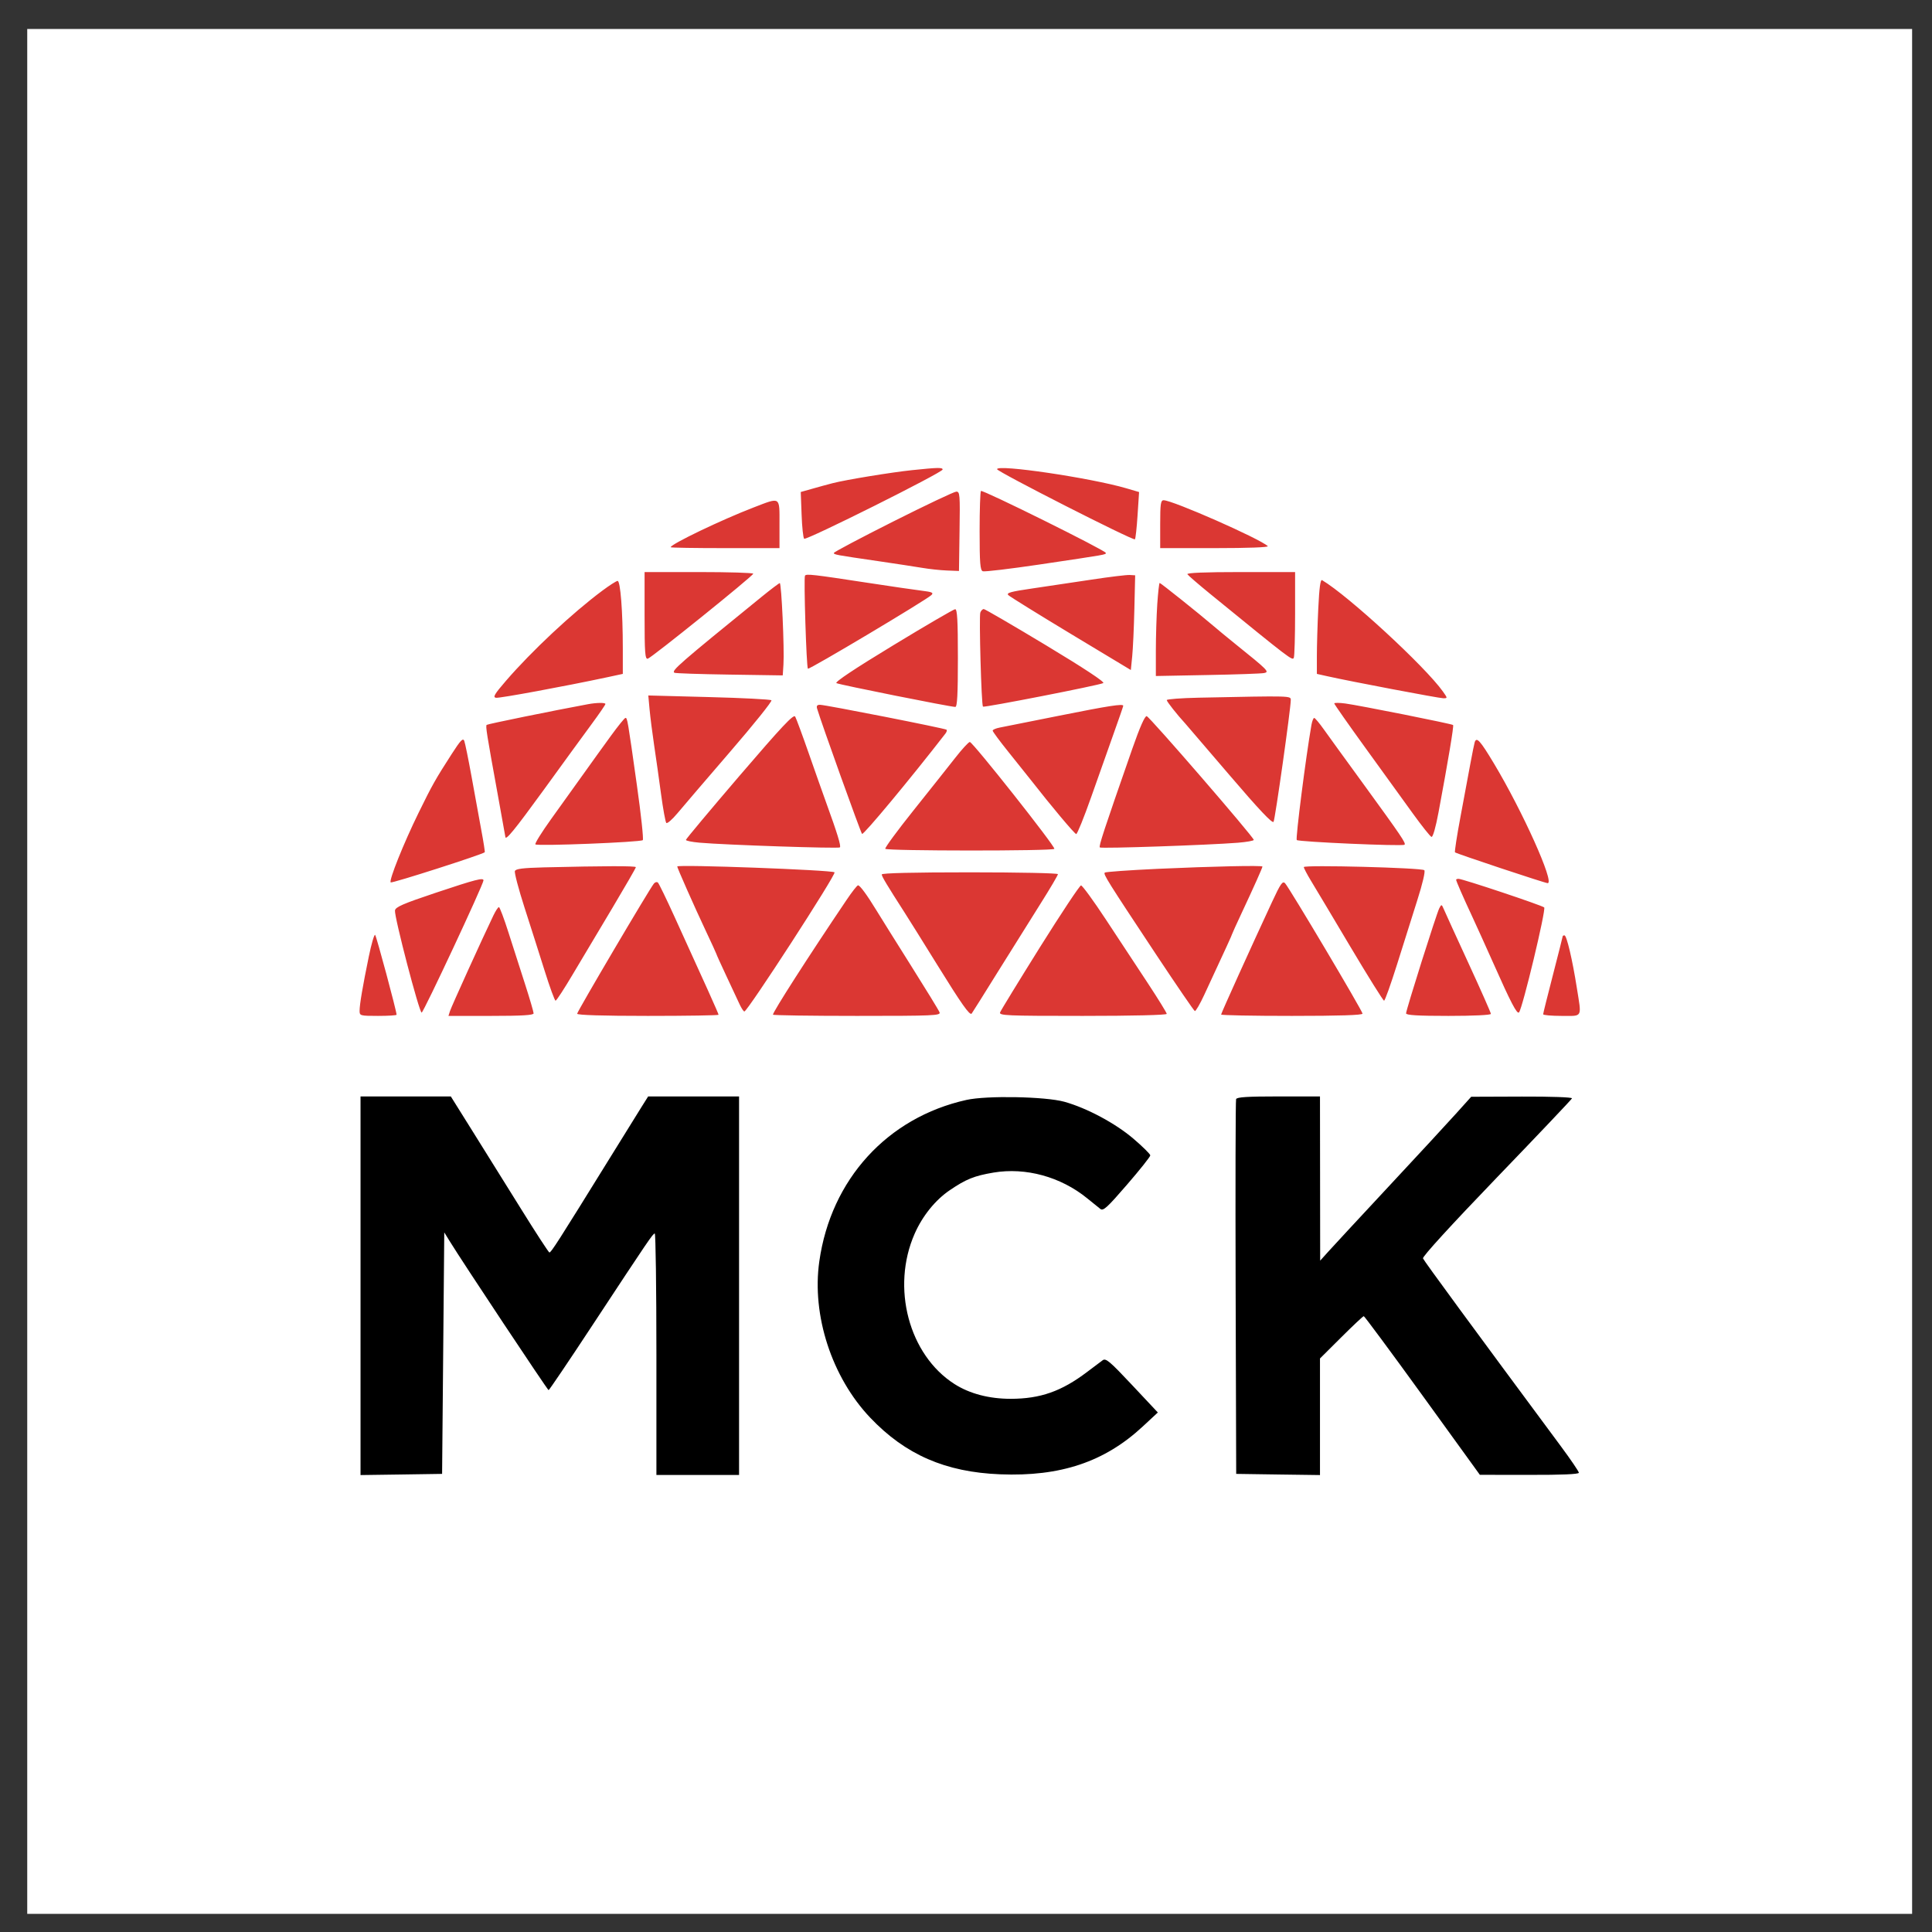
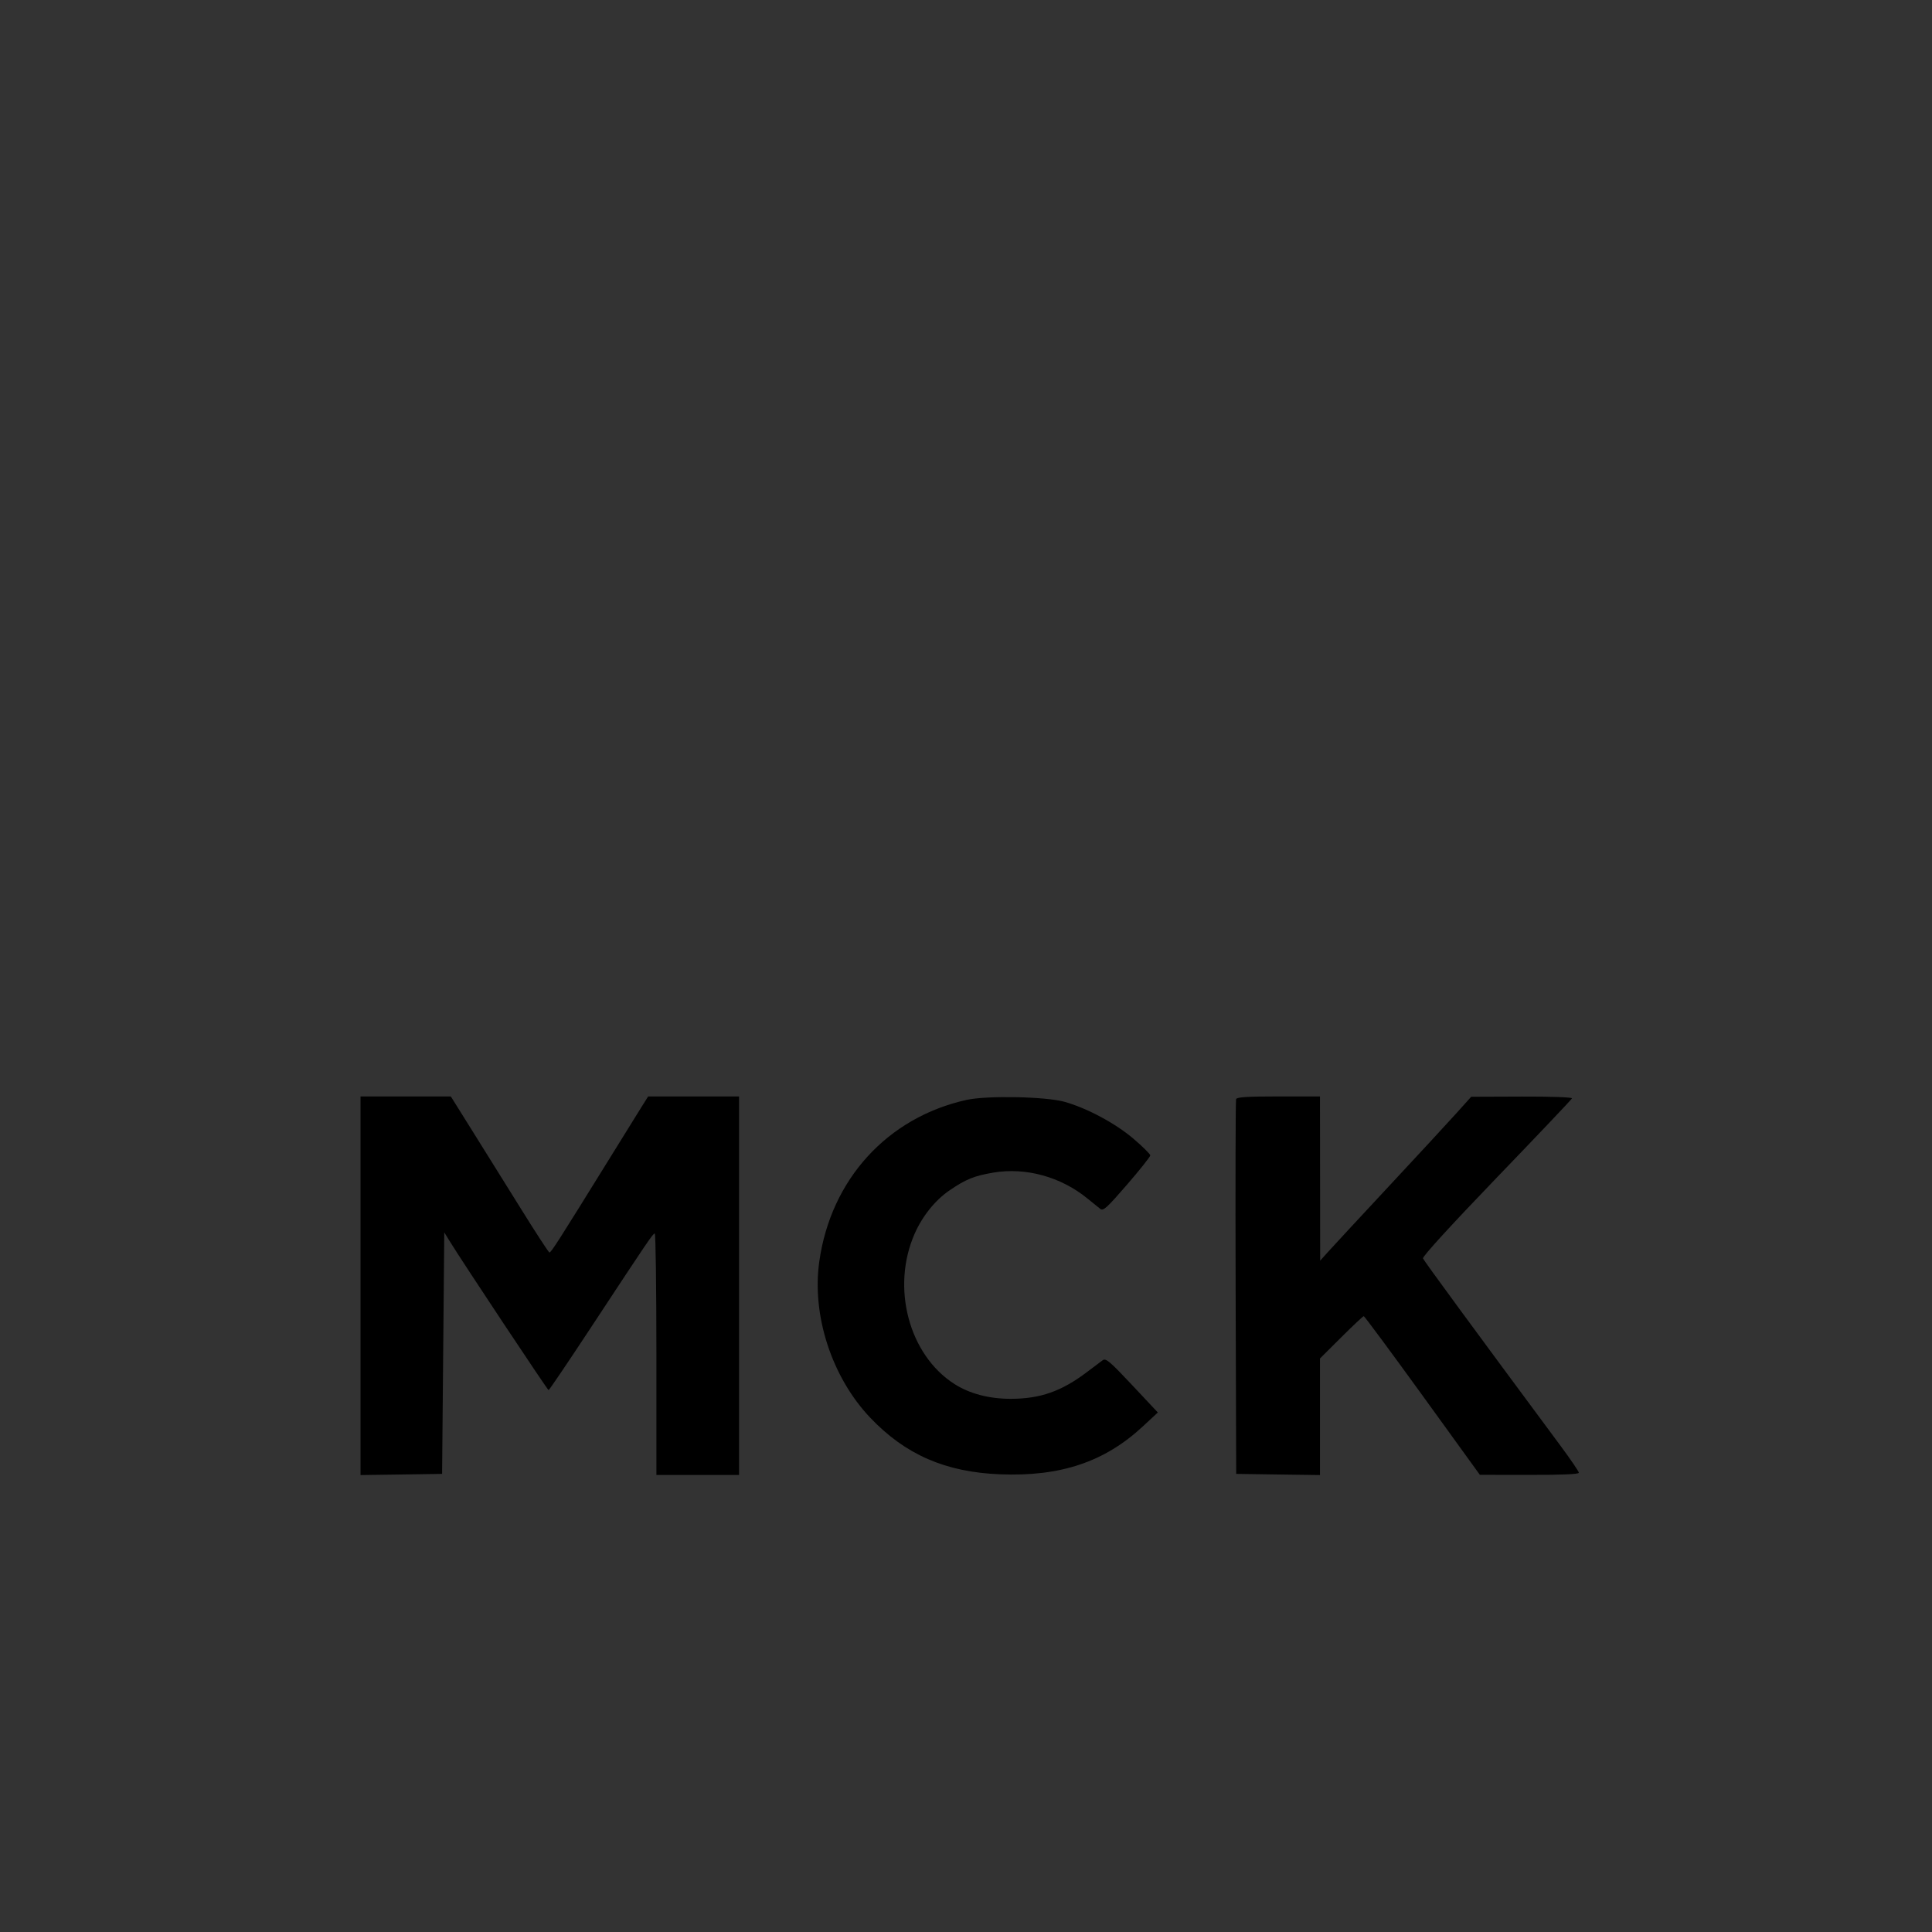
<svg xmlns="http://www.w3.org/2000/svg" width="41" height="41" viewBox="0 0 41 41" fill="none">
  <rect x="0" y="0" width="41" height="41" fill="#333333" stroke="none" />
-   <rect width="40" height="40" transform="translate(0.578 0.615)" fill="white" />
-   <path fill-rule="evenodd" clip-rule="evenodd" d="M7.651 27.285V31.303L8.516 31.291L9.382 31.278L9.405 28.716L9.428 26.153L9.542 26.338C9.81 26.775 11.62 29.501 11.642 29.501C11.655 29.501 12.073 28.883 12.57 28.127C13.774 26.298 13.855 26.179 13.895 26.177C13.914 26.177 13.93 27.329 13.93 28.739V31.301H14.807H15.684V27.284V23.268H14.72H13.755L13.617 23.487C13.542 23.608 13.236 24.101 12.937 24.583C11.84 26.355 11.69 26.59 11.658 26.579C11.64 26.573 11.373 26.164 11.065 25.668C10.757 25.173 10.294 24.431 10.036 24.018L9.567 23.268L8.609 23.268L7.651 23.268V27.285ZM20.51 23.342C18.831 23.715 17.633 25.029 17.387 26.768C17.224 27.914 17.652 29.226 18.466 30.084C19.213 30.87 20.063 31.241 21.225 31.287C22.506 31.338 23.442 31.024 24.251 30.272L24.571 29.975L24.024 29.392C23.549 28.886 23.467 28.817 23.4 28.867C23.357 28.898 23.209 29.009 23.07 29.115C22.527 29.526 22.079 29.684 21.449 29.685C20.99 29.685 20.578 29.577 20.255 29.371C19.287 28.753 18.908 27.323 19.41 26.182C19.576 25.804 19.849 25.466 20.154 25.259C20.501 25.023 20.675 24.953 21.083 24.884C21.767 24.769 22.511 24.973 23.072 25.43C23.186 25.524 23.312 25.625 23.352 25.656C23.413 25.703 23.498 25.626 23.917 25.14C24.189 24.826 24.411 24.546 24.411 24.519C24.411 24.493 24.25 24.333 24.053 24.165C23.669 23.837 23.064 23.514 22.587 23.381C22.185 23.27 20.94 23.246 20.51 23.342ZM26.232 23.325C26.22 23.357 26.216 25.159 26.222 27.331L26.234 31.278L27.123 31.291L28.012 31.303V30.066V28.829L28.463 28.38C28.711 28.133 28.926 27.931 28.941 27.931C28.956 27.931 29.517 28.688 30.187 29.614L31.405 31.298L32.456 31.299C33.141 31.301 33.506 31.285 33.506 31.254C33.506 31.228 33.333 30.974 33.122 30.689C31.293 28.222 30.218 26.758 30.198 26.705C30.183 26.667 30.795 25.998 31.759 24.996C32.631 24.091 33.352 23.331 33.36 23.309C33.369 23.285 32.91 23.269 32.298 23.271L31.221 23.275L30.898 23.634C30.72 23.832 30.076 24.529 29.466 25.183C28.857 25.837 28.281 26.458 28.187 26.563L28.016 26.753L28.014 25.011L28.012 23.268H27.133C26.473 23.268 26.249 23.282 26.232 23.325Z" fill="black" />
-   <path fill-rule="evenodd" clip-rule="evenodd" d="M19.358 9.977C18.917 10.023 17.953 10.181 17.673 10.253C17.571 10.279 17.377 10.332 17.241 10.371L16.993 10.441L17.011 10.918C17.02 11.181 17.045 11.412 17.065 11.433C17.107 11.474 20.004 10.027 20.004 9.964C20.004 9.918 19.905 9.92 19.358 9.977ZM21.159 9.957C21.159 10.009 24.05 11.48 24.085 11.445C24.098 11.432 24.124 11.201 24.141 10.931L24.173 10.442L23.901 10.362C23.145 10.141 21.159 9.847 21.159 9.957ZM20.817 10.419C20.802 10.434 20.789 10.818 20.789 11.272C20.789 11.951 20.801 12.101 20.856 12.123C20.893 12.137 21.428 12.073 22.045 11.982C23.509 11.764 23.467 11.772 23.467 11.733C23.467 11.684 20.85 10.386 20.817 10.419ZM18.954 11.068C18.262 11.416 17.696 11.716 17.696 11.734C17.696 11.77 17.722 11.775 18.642 11.909C18.998 11.961 19.413 12.025 19.566 12.05C19.718 12.076 19.957 12.102 20.097 12.107L20.351 12.117L20.363 11.274C20.375 10.493 20.37 10.432 20.294 10.433C20.249 10.434 19.646 10.72 18.954 11.068ZM15.988 10.771C15.309 11.032 14.233 11.549 14.233 11.613C14.233 11.624 14.752 11.632 15.387 11.632H16.542V11.124C16.542 10.527 16.573 10.546 15.988 10.771ZM24.621 11.124V11.632H25.785C26.482 11.632 26.931 11.615 26.904 11.59C26.741 11.434 24.885 10.616 24.694 10.616C24.632 10.616 24.621 10.693 24.621 11.124ZM13.679 13.067C13.679 13.851 13.689 13.991 13.746 13.979C13.825 13.961 15.98 12.224 15.985 12.175C15.986 12.156 15.468 12.14 14.833 12.14H13.679V13.067ZM25.198 12.186C25.214 12.211 25.428 12.396 25.674 12.597C27.397 14.002 27.43 14.027 27.457 13.957C27.472 13.919 27.484 13.494 27.484 13.013V12.14H26.327C25.57 12.14 25.18 12.156 25.198 12.186ZM17.083 12.217C17.054 12.268 17.113 14.158 17.145 14.191C17.171 14.216 19.657 12.734 19.766 12.628C19.817 12.578 19.781 12.562 19.558 12.535C19.41 12.517 18.904 12.443 18.434 12.371C17.245 12.189 17.109 12.174 17.083 12.217ZM23.167 12.3C22.786 12.358 22.219 12.443 21.907 12.488C21.447 12.555 21.35 12.582 21.399 12.63C21.432 12.662 22.03 13.033 22.728 13.454L23.998 14.219L24.027 13.93C24.043 13.771 24.064 13.319 24.073 12.925L24.09 12.209L23.975 12.202C23.912 12.198 23.548 12.242 23.167 12.3ZM27.976 12.911C27.959 13.257 27.946 13.711 27.946 13.92V14.301L28.165 14.35C28.654 14.46 30.54 14.818 30.628 14.818C30.721 14.818 30.721 14.817 30.621 14.675C30.241 14.142 28.615 12.643 28.057 12.312C28.021 12.291 27.997 12.474 27.976 12.911ZM12.785 12.533C12.14 13.013 11.284 13.815 10.737 14.448C10.491 14.733 10.454 14.797 10.526 14.808C10.604 14.82 11.983 14.565 12.883 14.373L13.217 14.301L13.217 13.763C13.217 12.975 13.166 12.324 13.106 12.328C13.079 12.329 12.934 12.422 12.785 12.533ZM16.167 12.662C14.412 14.088 14.241 14.236 14.312 14.277C14.332 14.289 14.857 14.307 15.48 14.316L16.611 14.333L16.626 14.102C16.648 13.78 16.584 12.37 16.548 12.374C16.532 12.376 16.36 12.505 16.167 12.662ZM24.559 12.821C24.543 13.069 24.529 13.513 24.529 13.808L24.529 14.346L25.626 14.325C26.229 14.314 26.77 14.295 26.827 14.283C26.944 14.259 26.912 14.226 26.213 13.664C26.04 13.524 25.823 13.346 25.733 13.268C25.456 13.03 24.631 12.371 24.61 12.371C24.598 12.371 24.576 12.573 24.559 12.821ZM18.95 13.698C18.142 14.188 17.71 14.476 17.75 14.497C17.811 14.53 20.169 15.002 20.273 15.002C20.314 15.002 20.328 14.736 20.328 13.964C20.328 13.162 20.314 12.926 20.27 12.928C20.238 12.93 19.644 13.276 18.95 13.698ZM20.804 12.999C20.774 13.078 20.826 14.963 20.86 14.996C20.884 15.02 23.328 14.542 23.413 14.496C23.453 14.476 23.014 14.186 22.198 13.694C21.496 13.271 20.901 12.925 20.877 12.925C20.852 12.925 20.82 12.958 20.804 12.999ZM13.785 15.054C13.8 15.216 13.843 15.557 13.881 15.81C13.919 16.064 13.986 16.532 14.028 16.849C14.071 17.167 14.121 17.443 14.14 17.464C14.159 17.484 14.265 17.392 14.377 17.258C14.488 17.124 14.991 16.538 15.493 15.955C15.996 15.373 16.391 14.88 16.371 14.861C16.35 14.842 15.754 14.811 15.046 14.793L13.758 14.759L13.785 15.054ZM25.441 14.806C25.066 14.814 24.76 14.837 24.76 14.857C24.76 14.888 24.986 15.174 25.152 15.353C25.177 15.381 25.602 15.876 26.095 16.453C26.719 17.183 27.003 17.483 27.027 17.44C27.061 17.38 27.392 15.037 27.392 14.859C27.392 14.764 27.431 14.765 25.441 14.806ZM12.479 14.944C11.727 15.083 10.346 15.365 10.328 15.383C10.302 15.409 10.327 15.564 10.56 16.845C10.65 17.338 10.724 17.748 10.724 17.757C10.724 17.854 10.916 17.619 11.534 16.769C11.934 16.216 12.394 15.585 12.555 15.367C12.716 15.148 12.848 14.956 12.848 14.94C12.848 14.908 12.663 14.91 12.479 14.944ZM28.315 14.928C28.315 14.944 28.611 15.367 28.973 15.867C29.335 16.367 29.788 16.994 29.98 17.26C30.172 17.526 30.351 17.751 30.378 17.76C30.408 17.77 30.468 17.559 30.529 17.232C30.732 16.144 30.856 15.404 30.837 15.386C30.813 15.361 28.846 14.969 28.548 14.929C28.42 14.912 28.315 14.912 28.315 14.928ZM17.34 15.037C17.431 15.346 18.264 17.665 18.294 17.697C18.323 17.726 19.326 16.52 20.064 15.567C20.089 15.535 20.1 15.498 20.088 15.486C20.06 15.458 17.517 14.957 17.402 14.957C17.341 14.956 17.323 14.98 17.34 15.037ZM22.474 15.189C21.865 15.312 21.299 15.425 21.216 15.44C21.134 15.456 21.066 15.485 21.066 15.505C21.066 15.526 21.217 15.729 21.401 15.958C21.585 16.186 21.798 16.453 21.874 16.55C22.305 17.102 22.805 17.698 22.839 17.7C22.86 17.702 23.003 17.35 23.155 16.919C23.308 16.487 23.523 15.878 23.634 15.566C23.746 15.254 23.837 14.989 23.837 14.978C23.837 14.93 23.529 14.978 22.474 15.189ZM15.695 16.462C15.069 17.193 14.556 17.806 14.556 17.824C14.556 17.843 14.686 17.869 14.845 17.883C15.384 17.931 17.796 18.012 17.824 17.983C17.852 17.955 17.77 17.686 17.533 17.034C17.464 16.844 17.297 16.371 17.162 15.984C17.027 15.597 16.898 15.248 16.875 15.207C16.843 15.149 16.595 15.413 15.695 16.462ZM24.029 15.89C23.423 17.628 23.314 17.958 23.34 17.984C23.368 18.012 25.645 17.934 26.272 17.884C26.456 17.869 26.607 17.842 26.607 17.824C26.607 17.765 24.397 15.211 24.335 15.198C24.296 15.19 24.19 15.429 24.029 15.89ZM12.964 15.616C12.812 15.824 12.547 16.193 12.375 16.434C12.204 16.675 11.899 17.101 11.697 17.38C11.496 17.66 11.345 17.902 11.362 17.919C11.404 17.96 13.597 17.873 13.641 17.829C13.66 17.81 13.604 17.286 13.516 16.664C13.32 15.272 13.313 15.233 13.273 15.235C13.255 15.235 13.116 15.407 12.964 15.616ZM27.831 15.383C27.711 16.067 27.491 17.798 27.519 17.827C27.559 17.866 29.747 17.962 29.804 17.927C29.846 17.901 29.749 17.759 28.907 16.601C28.553 16.116 28.187 15.61 28.093 15.478C27.999 15.346 27.908 15.237 27.89 15.236C27.872 15.234 27.846 15.301 27.831 15.383ZM9.586 16.001C9.24 16.538 9.171 16.661 8.88 17.255C8.564 17.9 8.25 18.684 8.291 18.726C8.315 18.75 10.243 18.132 10.287 18.086C10.294 18.079 10.261 17.865 10.213 17.611C10.166 17.357 10.073 16.848 10.007 16.48C9.94 16.112 9.871 15.772 9.853 15.724C9.826 15.654 9.776 15.706 9.586 16.001ZM31.295 15.753C31.285 15.785 31.244 15.987 31.204 16.203C31.164 16.419 31.069 16.927 30.994 17.331C30.918 17.736 30.866 18.076 30.877 18.088C30.905 18.115 32.789 18.742 32.844 18.742C32.998 18.742 32.311 17.214 31.703 16.201C31.41 15.713 31.334 15.629 31.295 15.753ZM20.275 16.078C20.132 16.261 19.733 16.763 19.389 17.194C19.045 17.624 18.774 17.993 18.787 18.013C18.816 18.06 22.346 18.062 22.375 18.014C22.403 17.97 20.645 15.748 20.581 15.746C20.556 15.746 20.418 15.895 20.275 16.078ZM11.542 18.407C11.093 18.419 10.945 18.437 10.927 18.485C10.913 18.52 11.005 18.868 11.13 19.257C11.256 19.647 11.448 20.252 11.558 20.601C11.667 20.95 11.772 21.236 11.79 21.236C11.809 21.236 11.975 20.981 12.159 20.67C12.344 20.359 12.72 19.728 12.995 19.269C13.269 18.809 13.494 18.42 13.494 18.403C13.494 18.374 12.834 18.376 11.542 18.407ZM14.372 18.388C14.372 18.419 14.736 19.241 14.966 19.729C15.096 20.005 15.203 20.237 15.203 20.245C15.203 20.254 15.298 20.464 15.415 20.713C15.531 20.962 15.658 21.234 15.697 21.316C15.736 21.399 15.78 21.466 15.797 21.465C15.865 21.463 17.753 18.549 17.71 18.512C17.653 18.462 14.372 18.341 14.372 18.388ZM24.567 18.438C23.966 18.466 23.461 18.502 23.445 18.518C23.411 18.552 23.494 18.686 24.541 20.266C24.97 20.913 25.337 21.449 25.356 21.456C25.375 21.463 25.466 21.307 25.557 21.11C26.033 20.085 26.145 19.841 26.145 19.827C26.145 19.819 26.241 19.608 26.358 19.358C26.607 18.827 26.791 18.415 26.791 18.39C26.791 18.362 25.737 18.385 24.567 18.438ZM27.669 18.401C27.669 18.423 27.738 18.555 27.823 18.695C27.909 18.835 28.284 19.464 28.658 20.093C29.032 20.721 29.353 21.236 29.372 21.236C29.391 21.236 29.515 20.887 29.649 20.462C29.782 20.037 29.976 19.423 30.079 19.098C30.189 18.753 30.251 18.49 30.226 18.467C30.171 18.415 27.669 18.35 27.669 18.401ZM18.712 18.557C18.712 18.599 18.82 18.779 19.197 19.366C19.279 19.493 19.59 19.991 19.889 20.474C20.406 21.309 20.58 21.556 20.62 21.51C20.63 21.499 20.877 21.105 21.169 20.635C21.462 20.166 21.87 19.513 22.076 19.186C22.283 18.859 22.451 18.573 22.451 18.551C22.451 18.529 21.61 18.512 20.581 18.512C19.39 18.512 18.712 18.528 18.712 18.557ZM9.247 18.946C8.55 19.179 8.391 19.249 8.382 19.322C8.366 19.458 8.897 21.489 8.948 21.489C8.987 21.489 10.254 18.779 10.26 18.685C10.264 18.619 10.097 18.662 9.247 18.946ZM30.901 18.669C30.901 18.697 31.048 19.034 31.246 19.458C31.34 19.661 31.541 20.104 31.691 20.441C32.063 21.279 32.194 21.531 32.236 21.484C32.311 21.397 32.814 19.299 32.77 19.257C32.721 19.212 31.039 18.65 30.952 18.65C30.924 18.65 30.901 18.659 30.901 18.669ZM13.876 18.752C13.781 18.867 12.248 21.468 12.248 21.513C12.248 21.542 12.79 21.559 13.748 21.559C14.573 21.559 15.249 21.548 15.249 21.535C15.249 21.511 14.963 20.875 14.306 19.437C14.139 19.07 13.984 18.752 13.963 18.731C13.942 18.71 13.902 18.719 13.876 18.752ZM26.996 19.138C26.55 20.097 25.914 21.503 25.914 21.53C25.914 21.546 26.589 21.559 27.415 21.559C28.422 21.559 28.915 21.543 28.915 21.511C28.915 21.454 27.363 18.843 27.272 18.745C27.219 18.689 27.178 18.747 26.996 19.138ZM17.964 19.1C17.156 20.297 16.403 21.472 16.403 21.533C16.403 21.547 17.205 21.559 18.186 21.559C19.812 21.559 19.965 21.552 19.939 21.484C19.924 21.442 19.647 20.991 19.325 20.48C19.003 19.968 18.676 19.446 18.599 19.319C18.4 18.993 18.25 18.788 18.209 18.788C18.189 18.788 18.079 18.929 17.964 19.1ZM22.071 20.099C21.621 20.819 21.24 21.442 21.224 21.483C21.197 21.552 21.349 21.559 22.977 21.559C24.037 21.559 24.76 21.541 24.76 21.516C24.76 21.493 24.577 21.197 24.354 20.858C24.131 20.52 23.733 19.916 23.47 19.516C23.207 19.116 22.968 18.789 22.941 18.79C22.913 18.79 22.522 19.38 22.071 20.099ZM30.544 19.274C30.485 19.388 29.839 21.432 29.839 21.505C29.839 21.544 30.088 21.559 30.739 21.559C31.266 21.559 31.639 21.541 31.639 21.516C31.639 21.492 31.425 21.009 31.164 20.442C30.903 19.875 30.667 19.36 30.641 19.297C30.594 19.187 30.59 19.186 30.544 19.274ZM10.473 19.423C10.244 19.898 9.578 21.364 9.55 21.455L9.517 21.559H10.421C11.076 21.559 11.324 21.544 11.324 21.505C11.324 21.476 11.244 21.2 11.145 20.893C11.046 20.586 10.887 20.091 10.792 19.793C10.697 19.494 10.605 19.25 10.588 19.25C10.57 19.25 10.519 19.328 10.473 19.423ZM7.826 20.302C7.696 20.934 7.631 21.317 7.631 21.452C7.631 21.555 7.644 21.559 8.023 21.559C8.239 21.559 8.416 21.548 8.416 21.534C8.416 21.458 7.989 19.868 7.961 19.84C7.943 19.821 7.882 20.029 7.826 20.302ZM33.163 19.868C33.163 19.878 33.07 20.246 32.956 20.688C32.842 21.129 32.748 21.505 32.748 21.524C32.748 21.543 32.924 21.559 33.14 21.559C33.595 21.559 33.566 21.613 33.462 20.959C33.369 20.366 33.247 19.85 33.201 19.85C33.18 19.85 33.163 19.858 33.163 19.868Z" fill="#DB3733" />
+   <path fill-rule="evenodd" clip-rule="evenodd" d="M7.651 27.285V31.303L8.516 31.291L9.382 31.278L9.405 28.716L9.428 26.153L9.542 26.338C9.81 26.775 11.62 29.501 11.642 29.501C11.655 29.501 12.073 28.883 12.57 28.127C13.774 26.298 13.855 26.179 13.895 26.177C13.914 26.177 13.93 27.329 13.93 28.739V31.301H14.807H15.684V27.284V23.268H14.72H13.755L13.617 23.487C13.542 23.608 13.236 24.101 12.937 24.583C11.84 26.355 11.69 26.59 11.658 26.579C11.64 26.573 11.373 26.164 11.065 25.668C10.757 25.173 10.294 24.431 10.036 24.018L9.567 23.268L7.651 23.268V27.285ZM20.51 23.342C18.831 23.715 17.633 25.029 17.387 26.768C17.224 27.914 17.652 29.226 18.466 30.084C19.213 30.87 20.063 31.241 21.225 31.287C22.506 31.338 23.442 31.024 24.251 30.272L24.571 29.975L24.024 29.392C23.549 28.886 23.467 28.817 23.4 28.867C23.357 28.898 23.209 29.009 23.07 29.115C22.527 29.526 22.079 29.684 21.449 29.685C20.99 29.685 20.578 29.577 20.255 29.371C19.287 28.753 18.908 27.323 19.41 26.182C19.576 25.804 19.849 25.466 20.154 25.259C20.501 25.023 20.675 24.953 21.083 24.884C21.767 24.769 22.511 24.973 23.072 25.43C23.186 25.524 23.312 25.625 23.352 25.656C23.413 25.703 23.498 25.626 23.917 25.14C24.189 24.826 24.411 24.546 24.411 24.519C24.411 24.493 24.25 24.333 24.053 24.165C23.669 23.837 23.064 23.514 22.587 23.381C22.185 23.27 20.94 23.246 20.51 23.342ZM26.232 23.325C26.22 23.357 26.216 25.159 26.222 27.331L26.234 31.278L27.123 31.291L28.012 31.303V30.066V28.829L28.463 28.38C28.711 28.133 28.926 27.931 28.941 27.931C28.956 27.931 29.517 28.688 30.187 29.614L31.405 31.298L32.456 31.299C33.141 31.301 33.506 31.285 33.506 31.254C33.506 31.228 33.333 30.974 33.122 30.689C31.293 28.222 30.218 26.758 30.198 26.705C30.183 26.667 30.795 25.998 31.759 24.996C32.631 24.091 33.352 23.331 33.36 23.309C33.369 23.285 32.91 23.269 32.298 23.271L31.221 23.275L30.898 23.634C30.72 23.832 30.076 24.529 29.466 25.183C28.857 25.837 28.281 26.458 28.187 26.563L28.016 26.753L28.014 25.011L28.012 23.268H27.133C26.473 23.268 26.249 23.282 26.232 23.325Z" fill="black" />
</svg>